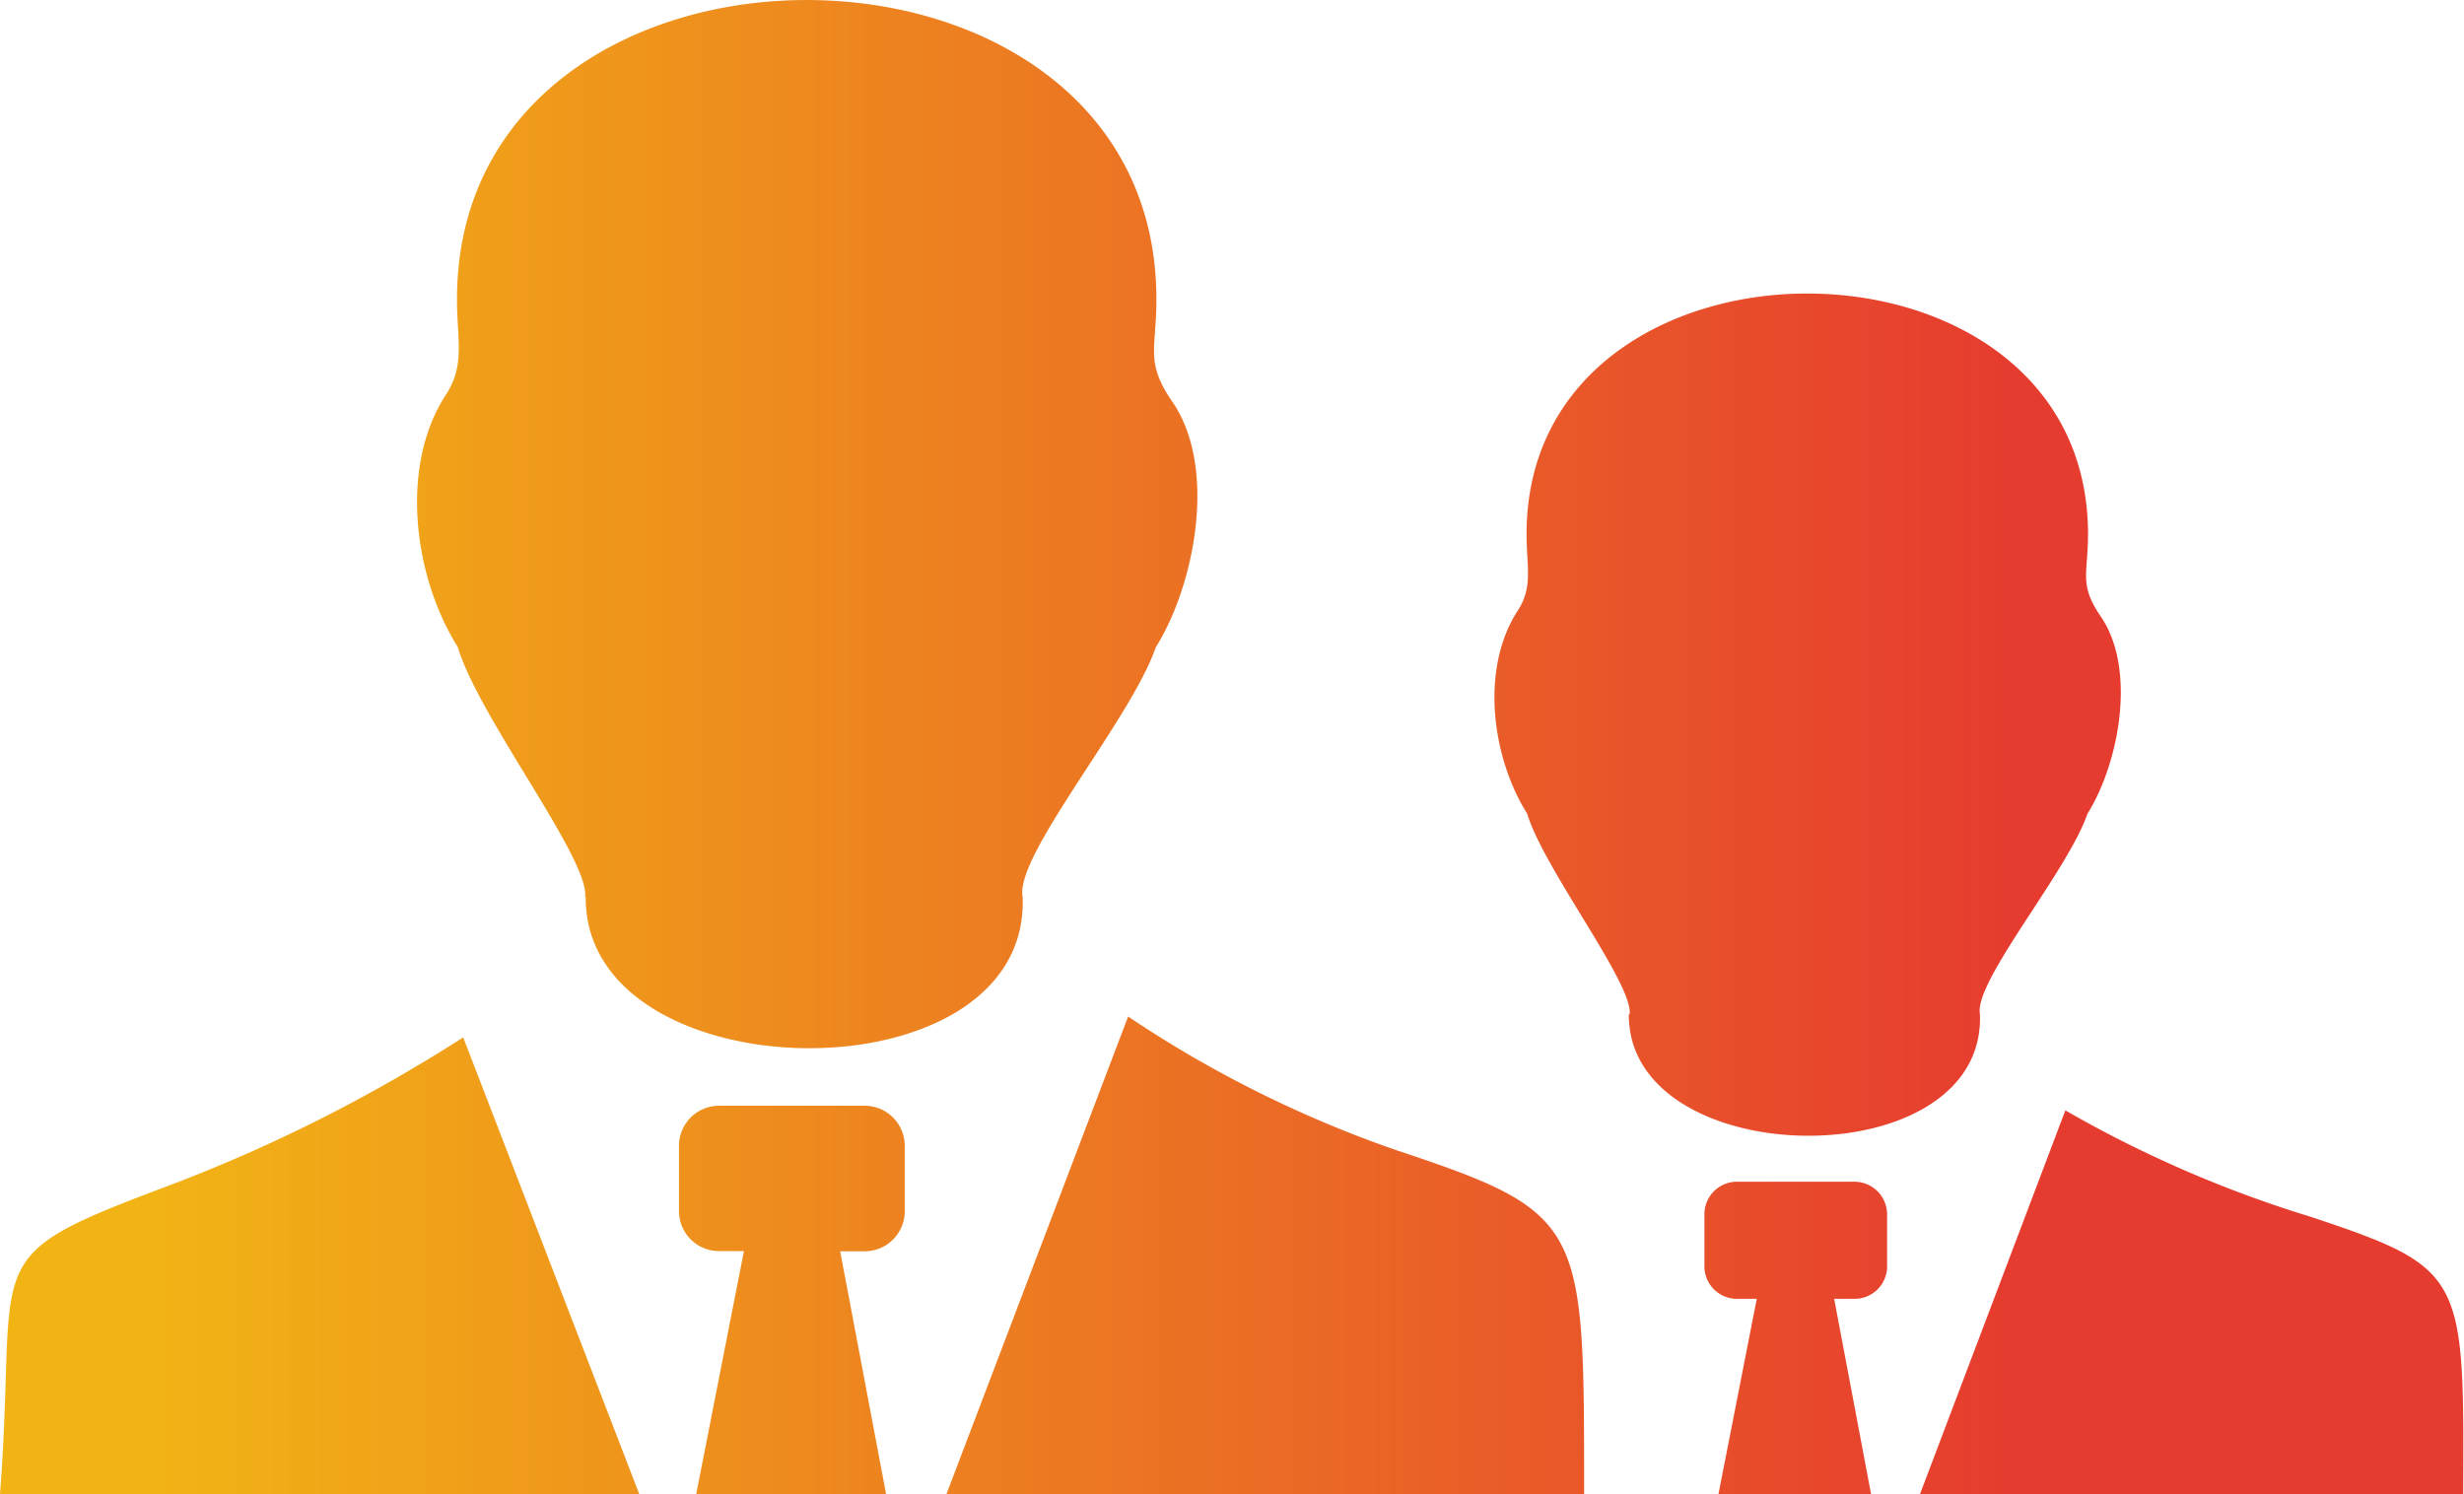
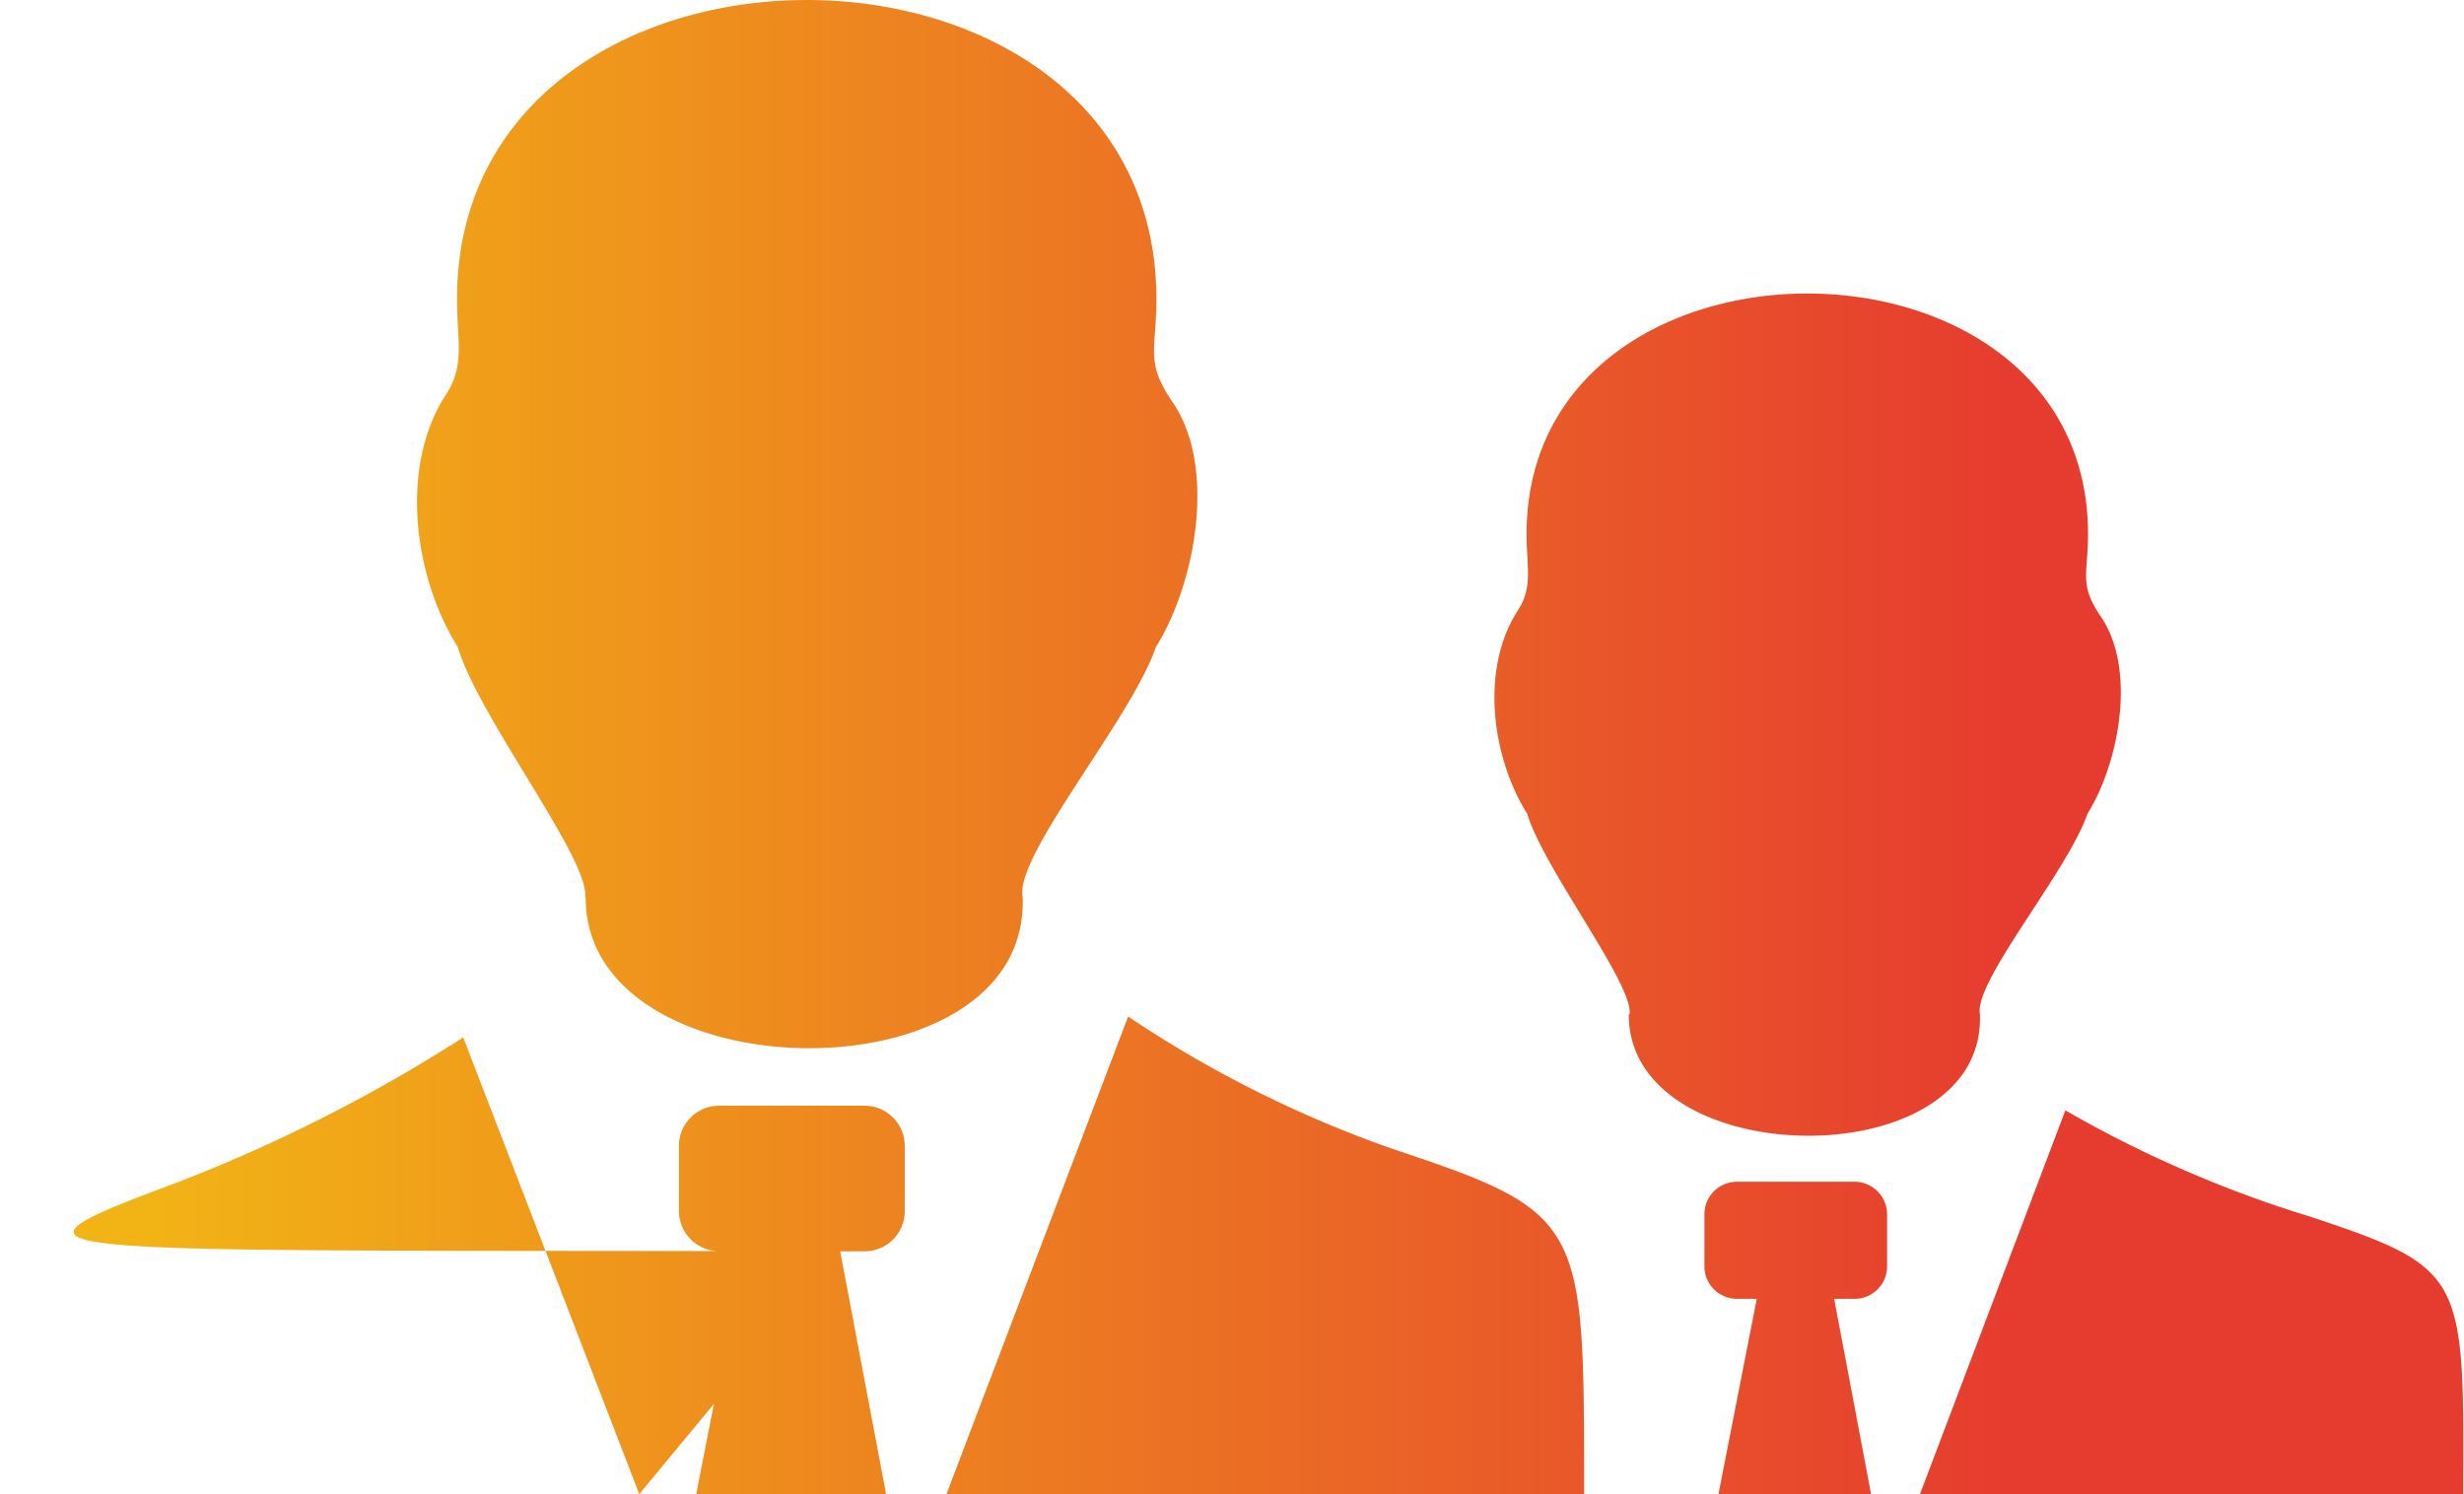
<svg xmlns="http://www.w3.org/2000/svg" id="Layer_1" data-name="Layer 1" viewBox="0 0 122.88 74.52">
  <style type="text/css">
        .cls-1{fill:url(#SVGID_1_);}
    </style>
  <linearGradient id="SVGID_1_" gradientUnits="userSpaceOnUse" x1="7" y1="263" x2="100" y2="263">
    <stop offset="0" style="stop-color:#f2b415" />
    <stop offset="1" style="stop-color:#E63C2F" />
  </linearGradient>
-   <path class="cls-1" d="M29.18,44.74c.23-1.88-5.33-9-6.35-12.47-2.18-3.46-2.95-9-.57-12.62.94-1.45.53-2.71.53-4.72,0-19.9,34.88-19.91,34.88,0,0,2.52-.57,3.11.79,5.1,2.28,3.3,1.11,9.18-.82,12.25C56.4,35.89,50.57,42.7,51,44.75c.37,10.21-21.85,9.87-21.79,0ZM41.9,62.41h1.22a2,2,0,0,0,2-2V57.15a2,2,0,0,0-2-2H35.86a2,2,0,0,0-2,2V60.4a2,2,0,0,0,2,2H37.1L34.72,74.52h9.47L41.9,62.41ZM0,74.52C.94,62.3-1.45,62.83,8.77,59A78.79,78.79,0,0,0,23.1,51.74l8.78,22.78ZM56.26,50.7A58,58,0,0,0,69.5,57.32C79.05,60.5,79,60.94,79,74.52H47.2L56.26,50.7ZM91.49,64.78h1a1.62,1.62,0,0,0,1.62-1.61V60.56a1.63,1.63,0,0,0-1.62-1.62H86.63A1.62,1.62,0,0,0,85,60.56v2.61a1.62,1.62,0,0,0,1.61,1.61h1l-1.91,9.74h7.61l-1.84-9.74ZM81.27,50.58c.18-1.51-4.29-7.26-5.11-10-1.75-2.78-2.37-7.21-.46-10.14.76-1.17.43-2.18.43-3.8,0-16,28-16,28,0,0,2-.46,2.5.63,4.1,1.83,2.66.89,7.38-.66,9.85-1,2.9-5.68,8.37-5.36,10,.3,8.21-17.56,7.94-17.51,0ZM103,55.38a59,59,0,0,0,12.24,5.31c7.68,2.56,7.65,2.91,7.6,13.83H95.75L103,55.38Z" />
+   <path class="cls-1" d="M29.18,44.74c.23-1.88-5.33-9-6.35-12.47-2.18-3.46-2.95-9-.57-12.62.94-1.45.53-2.71.53-4.72,0-19.9,34.88-19.91,34.88,0,0,2.52-.57,3.11.79,5.1,2.28,3.3,1.11,9.18-.82,12.25C56.4,35.89,50.57,42.7,51,44.75c.37,10.21-21.85,9.87-21.79,0ZM41.9,62.41h1.22a2,2,0,0,0,2-2V57.15a2,2,0,0,0-2-2H35.86a2,2,0,0,0-2,2V60.4a2,2,0,0,0,2,2H37.1L34.72,74.52h9.47L41.9,62.41ZC.94,62.3-1.45,62.83,8.77,59A78.79,78.79,0,0,0,23.1,51.74l8.78,22.78ZM56.26,50.7A58,58,0,0,0,69.5,57.32C79.05,60.5,79,60.94,79,74.52H47.2L56.26,50.7ZM91.49,64.78h1a1.62,1.62,0,0,0,1.62-1.61V60.56a1.63,1.63,0,0,0-1.62-1.62H86.63A1.62,1.62,0,0,0,85,60.56v2.61a1.62,1.62,0,0,0,1.61,1.61h1l-1.91,9.74h7.61l-1.84-9.74ZM81.27,50.58c.18-1.51-4.29-7.26-5.11-10-1.75-2.78-2.37-7.21-.46-10.14.76-1.17.43-2.18.43-3.8,0-16,28-16,28,0,0,2-.46,2.5.63,4.1,1.83,2.66.89,7.38-.66,9.85-1,2.9-5.68,8.37-5.36,10,.3,8.21-17.56,7.94-17.51,0ZM103,55.38a59,59,0,0,0,12.24,5.31c7.68,2.56,7.65,2.91,7.6,13.83H95.75L103,55.38Z" />
</svg>